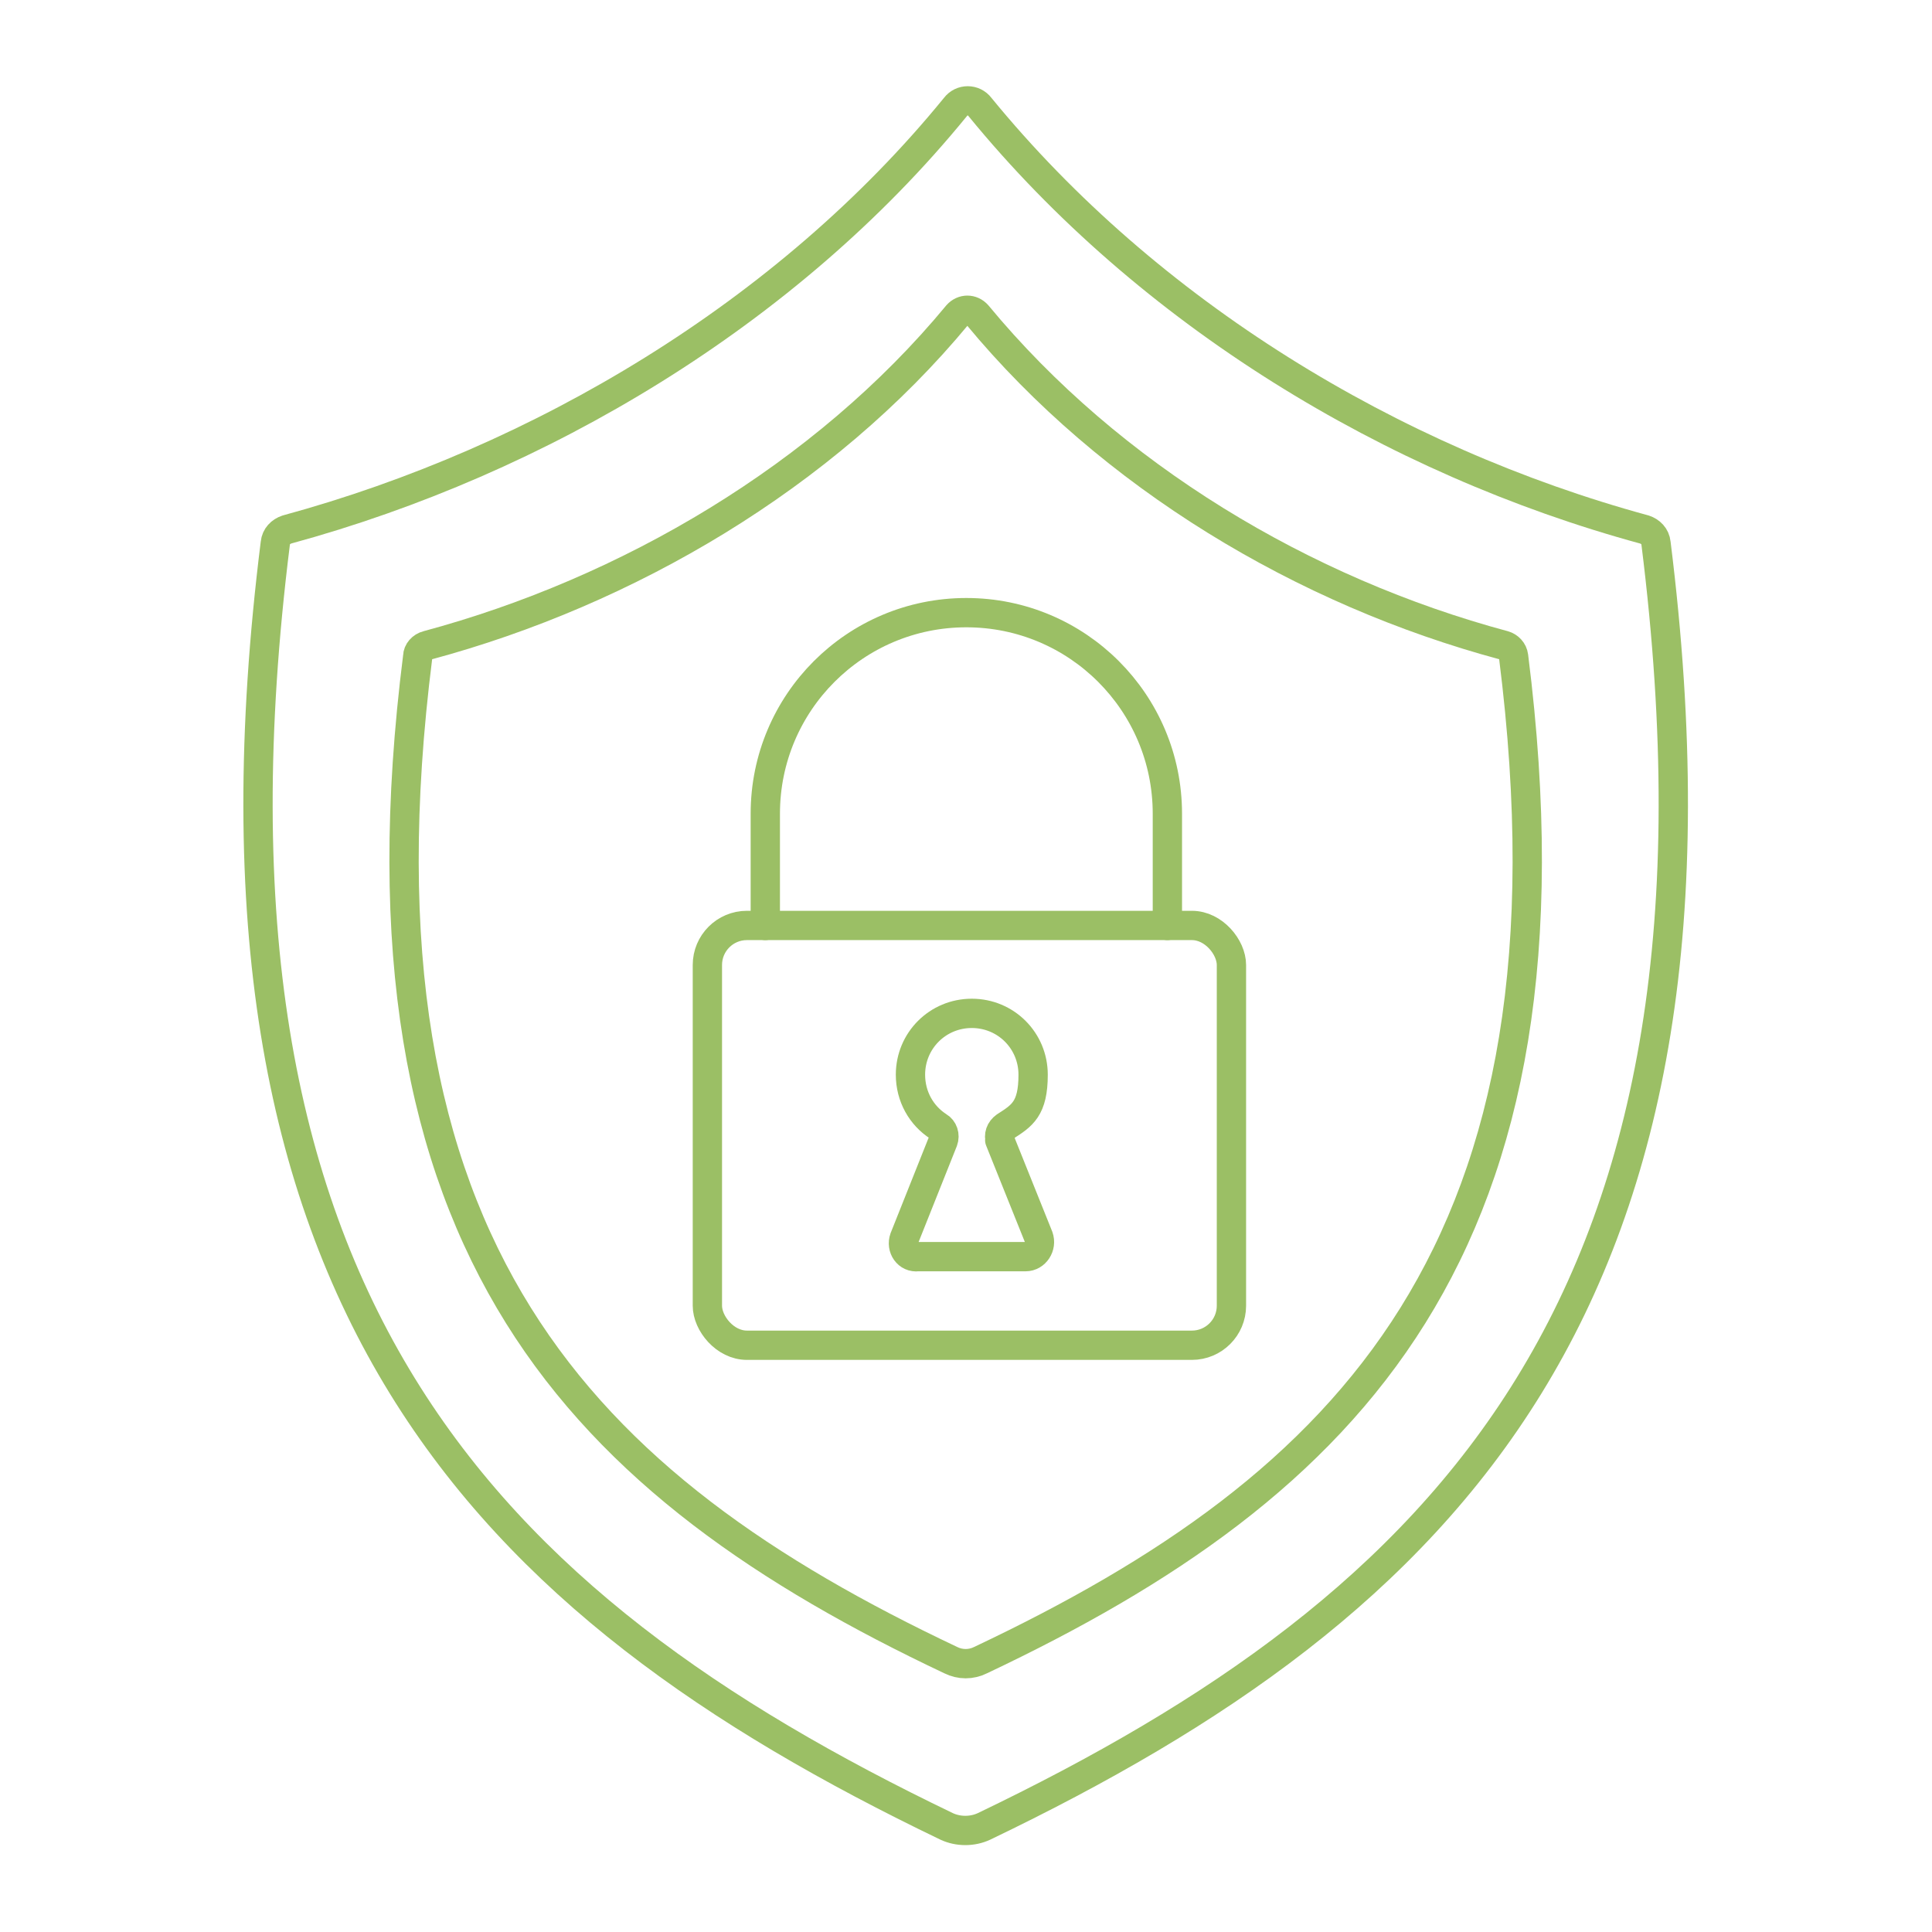
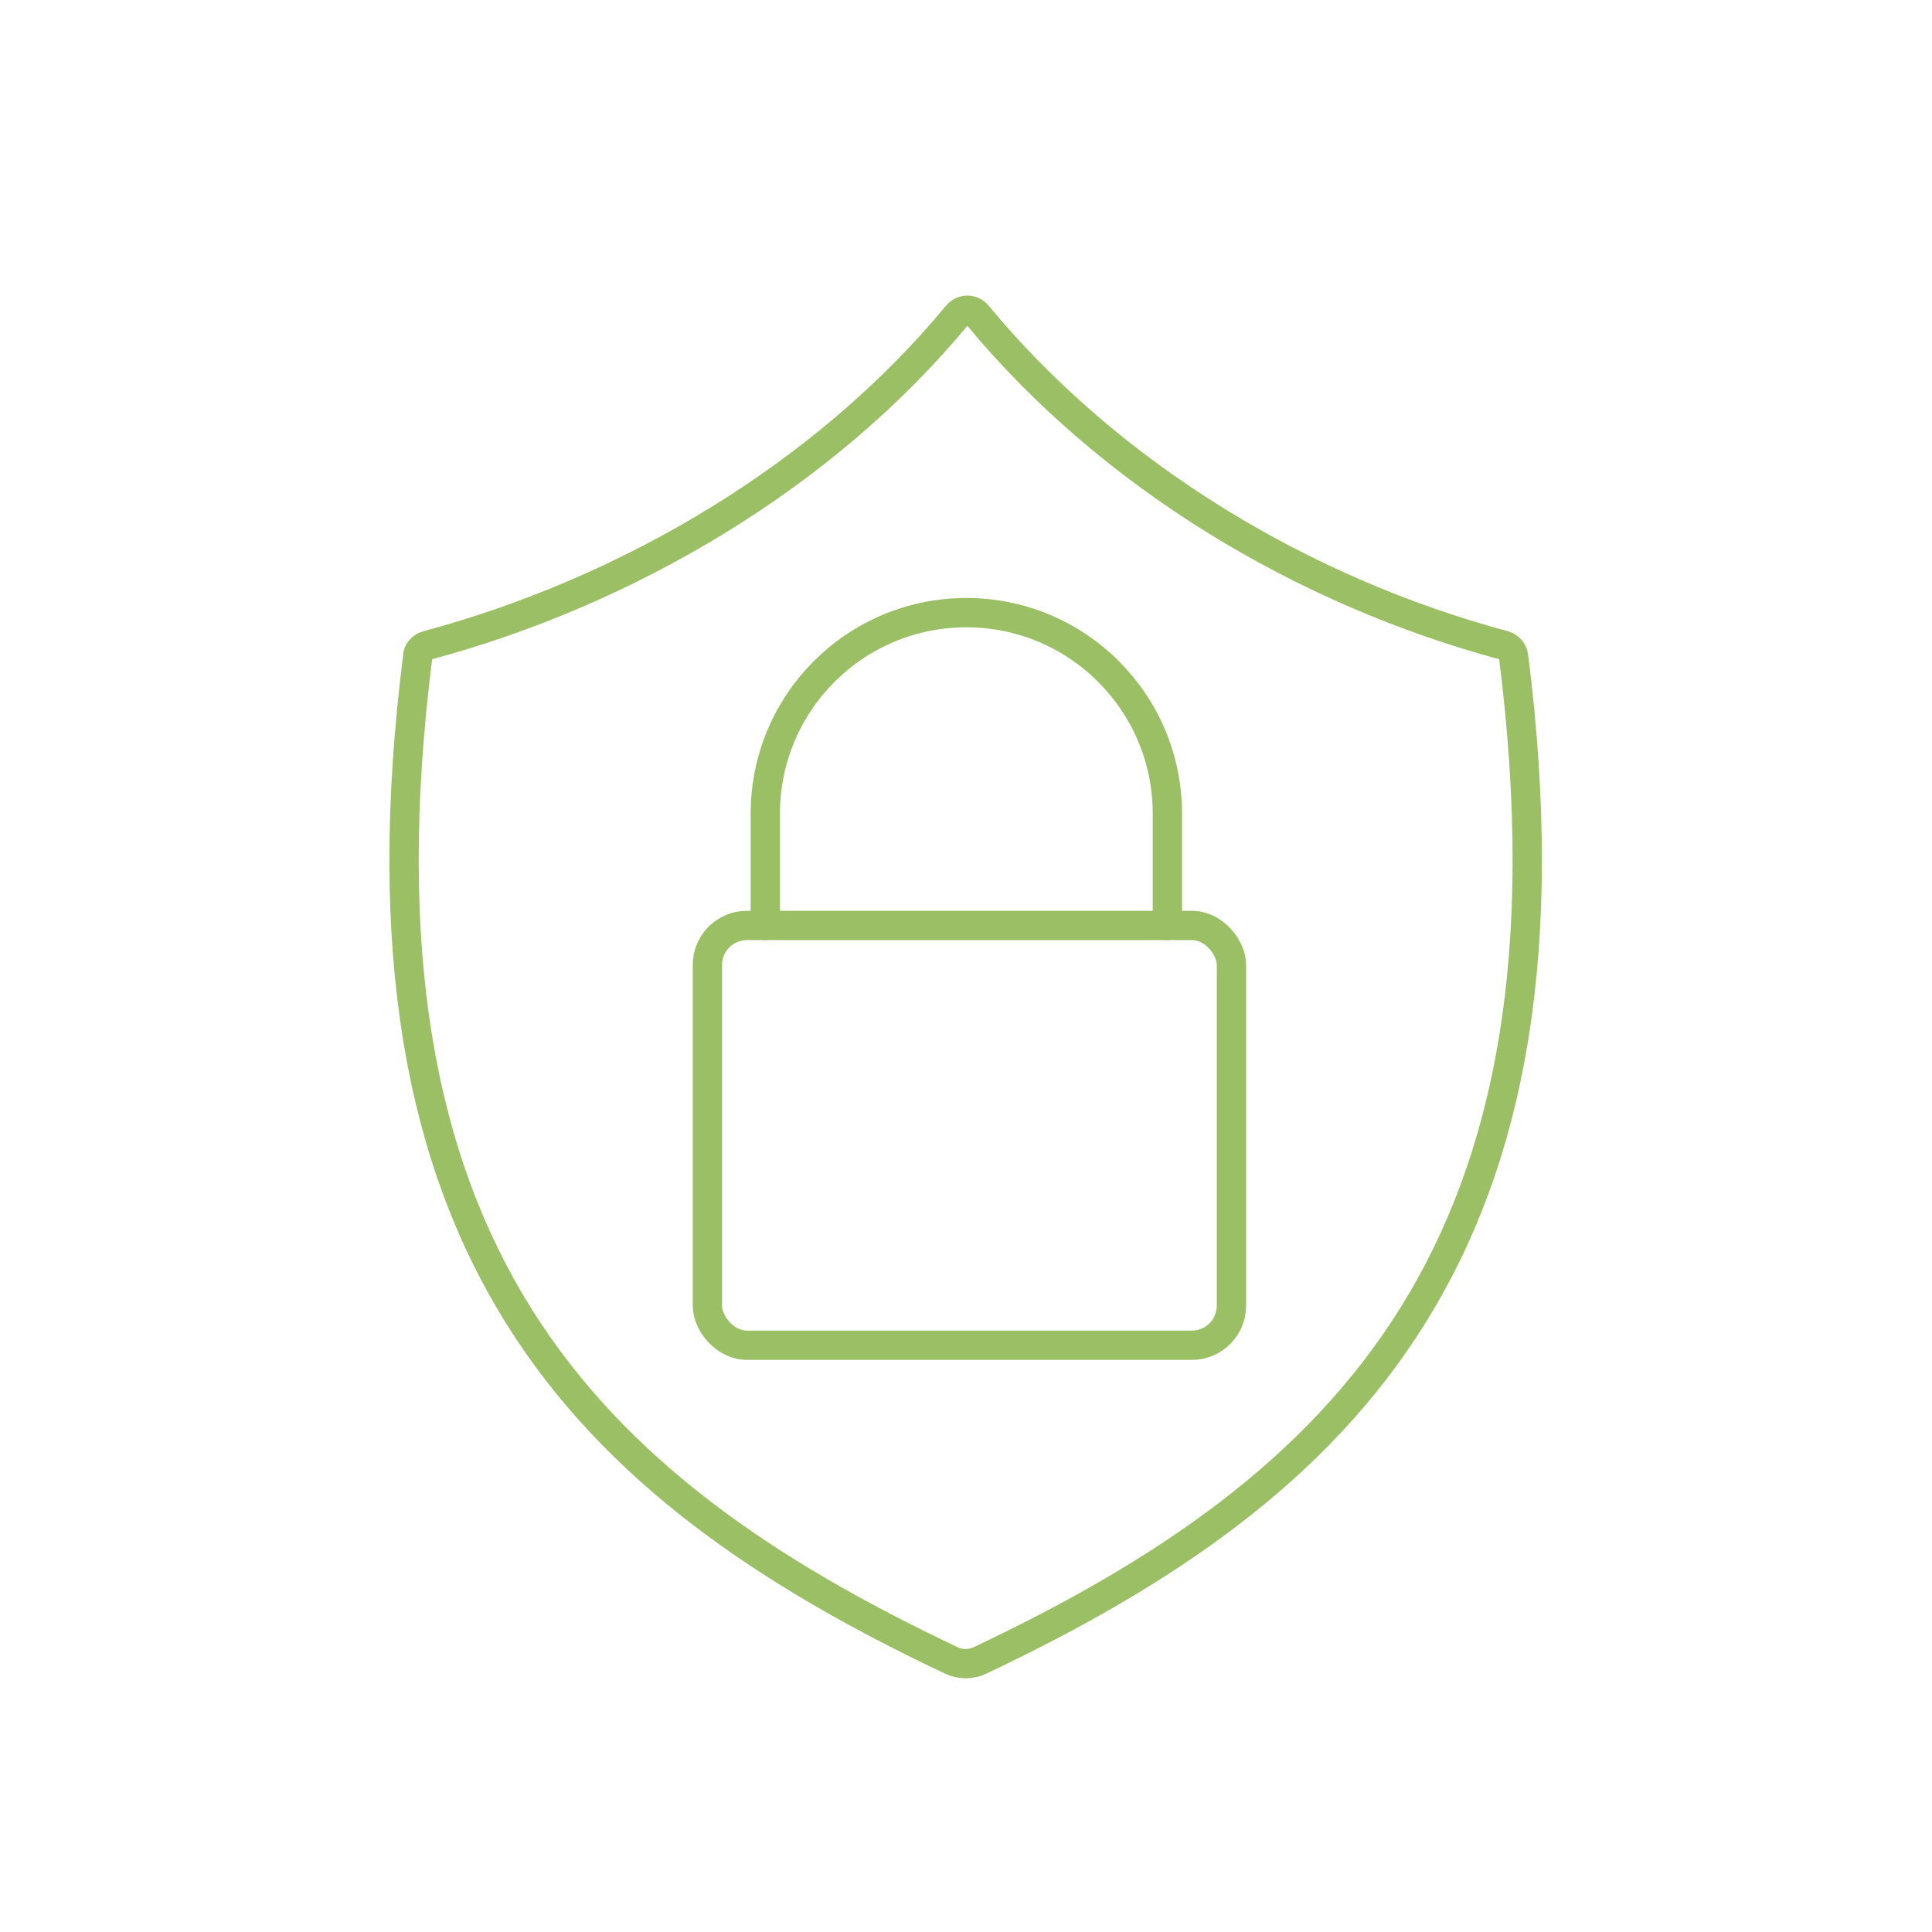
<svg xmlns="http://www.w3.org/2000/svg" id="Muster" version="1.1" viewBox="0 0 283.5 283.5">
  <defs>
    <style>
      .st0 {
        fill: none;
        stroke: #9bbf65;
        stroke-linecap: round;
        stroke-linejoin: round;
        stroke-width: 4.3px;
      }
    </style>
  </defs>
  <rect class="st0" x="103.8" y="135.8" width="76.9" height="61.6" rx="5.8" ry="5.8" />
  <path class="st0" d="M112.3,135.8v-16.4c0-16.3,13.2-29.5,29.5-29.5h0c16.3,0,29.5,13.2,29.5,29.5v16.4" />
-   <path class="st0" d="M146.7,167.3l5.7,14.2c.5,1.4-.5,2.9-1.9,2.9h-15.8c-1.5.2-2.5-1.3-2-2.7l5.7-14.3c.3-.8,0-1.7-.7-2.1-2.5-1.6-4.1-4.4-4.1-7.6,0-5,4-9,9-9s9,4,9,9-1.6,6-4.1,7.6c-.7.5-1,1.3-.7,2.1Z" />
  <g>
    <path class="st0" d="M143.4,46.2c19.6,23.7,47.9,40.6,77.3,48.5.7.2,1.3.8,1.4,1.6,11,87-24.3,121.8-78.2,147.3-1.4.7-3,.7-4.4,0-53.9-25.5-89.2-60.3-78.2-147.3,0-.7.6-1.4,1.4-1.6,29.4-7.9,58.2-24.8,77.8-48.5.8-.9,2.1-.9,2.9,0Z" />
-     <path class="st0" d="M143.8,15.7c24.7,30.2,60.4,51.9,97.5,62,.9.3,1.6,1,1.7,2,13.9,111.2-30.7,155.7-98.6,188.3-1.7.8-3.8.8-5.5,0C71.1,235.4,26.5,190.9,40.4,79.7c.1-1,.8-1.7,1.7-2,37.1-10.1,73.4-31.7,98.1-62,.9-1.2,2.7-1.2,3.6,0Z" />
  </g>
</svg>